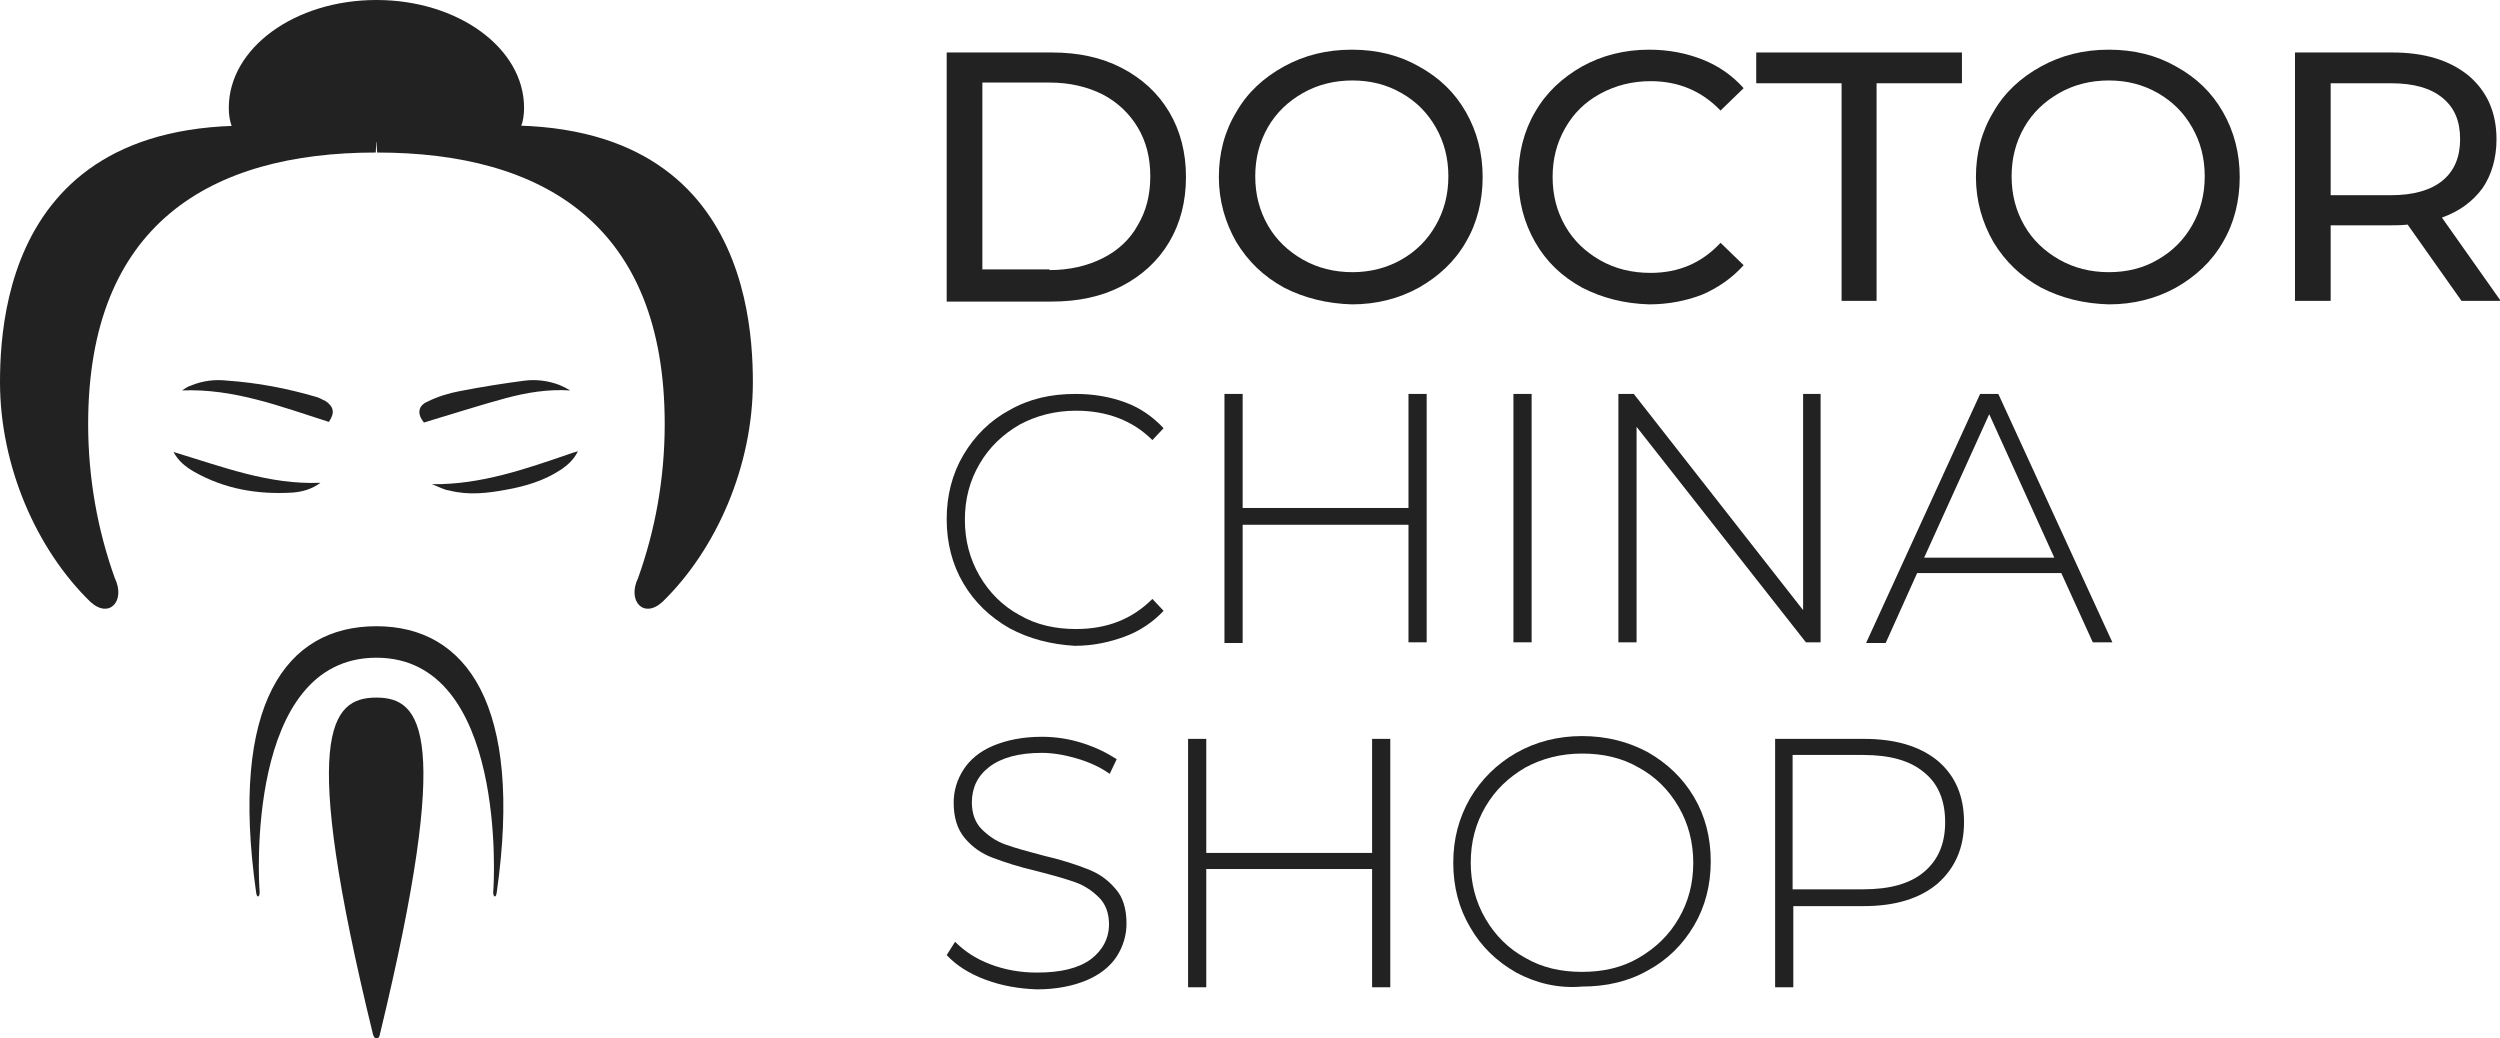
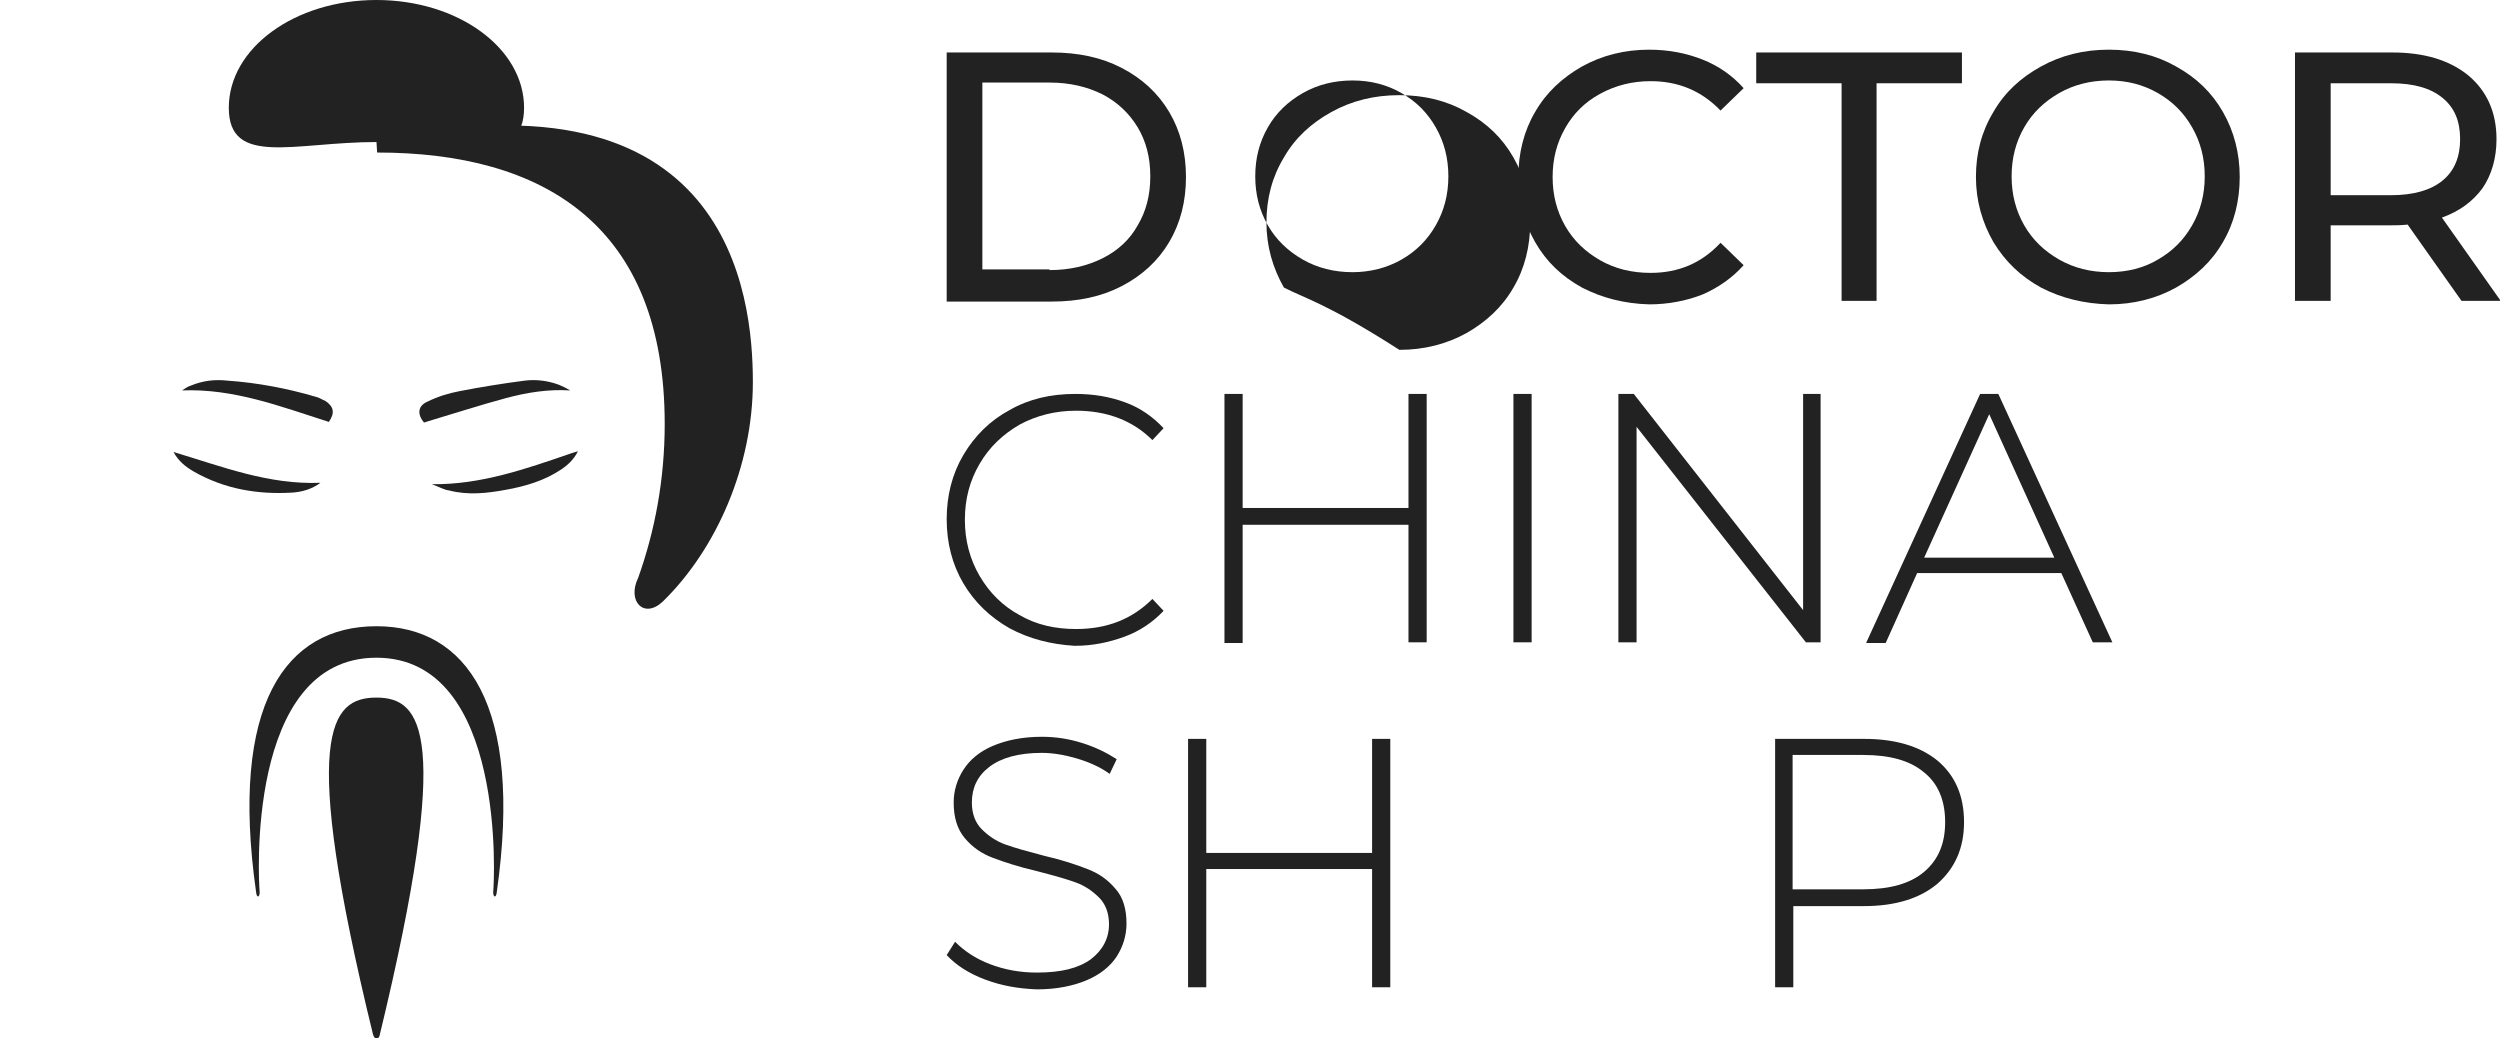
<svg xmlns="http://www.w3.org/2000/svg" id="Layer_1" x="0px" y="0px" viewBox="0 0 357.3 148.4" style="enable-background:new 0 0 357.3 148.4;" xml:space="preserve">
  <style type="text/css"> .st0{fill:#222222;} </style>
  <g>
    <g>
      <g>
        <path class="st0" d="M135.3,7.5h15c3.8,0,7.1,0.7,10,2.2c2.9,1.5,5.2,3.6,6.8,6.3c1.6,2.7,2.4,5.8,2.4,9.3c0,3.5-0.8,6.6-2.4,9.3 c-1.6,2.7-3.9,4.8-6.8,6.3c-2.9,1.5-6.2,2.2-10,2.2h-15V7.5z M150,38.6c2.9,0,5.4-0.6,7.6-1.7c2.2-1.1,3.9-2.7,5-4.7 c1.2-2,1.8-4.3,1.8-7s-0.6-5-1.8-7c-1.2-2-2.9-3.6-5-4.7c-2.2-1.1-4.7-1.7-7.6-1.7h-9.6v26.7H150z" />
-         <path class="st0" d="M183.5,41.1c-2.9-1.6-5.1-3.7-6.8-6.5c-1.6-2.8-2.5-5.9-2.5-9.3c0-3.4,0.8-6.5,2.5-9.3 c1.6-2.8,3.9-4.9,6.8-6.5c2.9-1.6,6.1-2.4,9.7-2.4c3.6,0,6.8,0.8,9.6,2.4c2.9,1.6,5.1,3.7,6.7,6.5c1.6,2.8,2.4,5.9,2.4,9.3 s-0.8,6.6-2.4,9.3c-1.6,2.8-3.9,4.9-6.7,6.5c-2.9,1.6-6.1,2.4-9.6,2.4C189.7,43.4,186.4,42.6,183.5,41.1z M200.3,37.1 c2.1-1.2,3.7-2.8,4.9-4.9c1.2-2.1,1.8-4.4,1.8-7c0-2.6-0.6-4.9-1.8-7c-1.2-2.1-2.8-3.7-4.9-4.9c-2.1-1.2-4.4-1.8-7-1.8 c-2.6,0-5,0.6-7.1,1.8c-2.1,1.2-3.8,2.8-5,4.9c-1.2,2.1-1.8,4.4-1.8,7c0,2.6,0.6,4.9,1.8,7c1.2,2.1,2.9,3.7,5,4.9 c2.1,1.2,4.5,1.8,7.1,1.8C195.8,38.9,198.2,38.3,200.3,37.1z" />
+         <path class="st0" d="M183.5,41.1c-1.6-2.8-2.5-5.9-2.5-9.3c0-3.4,0.8-6.5,2.5-9.3 c1.6-2.8,3.9-4.9,6.8-6.5c2.9-1.6,6.1-2.4,9.7-2.4c3.6,0,6.8,0.8,9.6,2.4c2.9,1.6,5.1,3.7,6.7,6.5c1.6,2.8,2.4,5.9,2.4,9.3 s-0.8,6.6-2.4,9.3c-1.6,2.8-3.9,4.9-6.7,6.5c-2.9,1.6-6.1,2.4-9.6,2.4C189.7,43.4,186.4,42.6,183.5,41.1z M200.3,37.1 c2.1-1.2,3.7-2.8,4.9-4.9c1.2-2.1,1.8-4.4,1.8-7c0-2.6-0.6-4.9-1.8-7c-1.2-2.1-2.8-3.7-4.9-4.9c-2.1-1.2-4.4-1.8-7-1.8 c-2.6,0-5,0.6-7.1,1.8c-2.1,1.2-3.8,2.8-5,4.9c-1.2,2.1-1.8,4.4-1.8,7c0,2.6,0.6,4.9,1.8,7c1.2,2.1,2.9,3.7,5,4.9 c2.1,1.2,4.5,1.8,7.1,1.8C195.8,38.9,198.2,38.3,200.3,37.1z" />
        <path class="st0" d="M226.1,41.1c-2.9-1.6-5.1-3.7-6.7-6.5c-1.6-2.8-2.4-5.9-2.4-9.3s0.8-6.6,2.4-9.3c1.6-2.8,3.9-4.9,6.7-6.5 c2.9-1.6,6.1-2.4,9.6-2.4c2.8,0,5.3,0.5,7.6,1.4c2.3,0.9,4.3,2.3,5.9,4.1l-3.3,3.2c-2.7-2.8-6-4.2-10-4.2c-2.6,0-5,0.6-7.2,1.8 s-3.8,2.8-5,4.9c-1.2,2.1-1.8,4.4-1.8,7c0,2.6,0.6,4.9,1.8,7c1.2,2.1,2.9,3.7,5,4.9c2.1,1.2,4.5,1.8,7.2,1.8c4,0,7.3-1.4,10-4.3 l3.3,3.2c-1.6,1.8-3.6,3.2-5.9,4.2c-2.3,0.9-4.9,1.4-7.6,1.4C232.2,43.4,229,42.6,226.1,41.1z" />
        <path class="st0" d="M263.2,11.9H251V7.5h29.4v4.4h-12.2V43h-5V11.9z" />
        <path class="st0" d="M291.7,41.1c-2.9-1.6-5.1-3.7-6.8-6.5c-1.6-2.8-2.5-5.9-2.5-9.3c0-3.4,0.8-6.5,2.5-9.3 c1.6-2.8,3.9-4.9,6.8-6.5c2.9-1.6,6.1-2.4,9.7-2.4c3.6,0,6.8,0.8,9.6,2.4c2.9,1.6,5.1,3.7,6.7,6.5c1.6,2.8,2.4,5.9,2.4,9.3 s-0.8,6.6-2.4,9.3c-1.6,2.8-3.9,4.9-6.7,6.5c-2.9,1.6-6.1,2.4-9.6,2.4C297.8,43.4,294.6,42.6,291.7,41.1z M308.4,37.1 c2.1-1.2,3.7-2.8,4.9-4.9c1.2-2.1,1.8-4.4,1.8-7c0-2.6-0.6-4.9-1.8-7c-1.2-2.1-2.8-3.7-4.9-4.9c-2.1-1.2-4.4-1.8-7-1.8 c-2.6,0-5,0.6-7.1,1.8c-2.1,1.2-3.8,2.8-5,4.9c-1.2,2.1-1.8,4.4-1.8,7c0,2.6,0.6,4.9,1.8,7c1.2,2.1,2.9,3.7,5,4.9 c2.1,1.2,4.5,1.8,7.1,1.8C304,38.9,306.4,38.3,308.4,37.1z" />
        <path class="st0" d="M351.8,43l-7.7-10.9c-0.9,0.1-1.7,0.1-2.2,0.1h-8.8V43H328V7.5h13.9c4.6,0,8.2,1.1,10.9,3.3 c2.6,2.2,4,5.2,4,9.1c0,2.7-0.7,5.1-2,7c-1.4,1.9-3.3,3.3-5.8,4.2l8.4,11.9H351.8z M349.1,25.8c1.7-1.4,2.5-3.4,2.5-5.9 c0-2.6-0.8-4.5-2.5-5.9c-1.7-1.4-4.1-2.1-7.4-2.1h-8.6v16h8.6C344.9,27.9,347.4,27.2,349.1,25.8z" />
      </g>
      <g>
        <path class="st0" d="M144.3,89.8c-2.8-1.6-5-3.7-6.6-6.4c-1.6-2.7-2.4-5.8-2.4-9.2c0-3.4,0.8-6.5,2.4-9.2 c1.6-2.7,3.8-4.9,6.6-6.4c2.8-1.6,5.9-2.3,9.4-2.3c2.6,0,4.9,0.4,7.1,1.2c2.2,0.8,4,2.1,5.5,3.7l-1.6,1.7 c-2.8-2.8-6.5-4.2-10.9-4.2c-3,0-5.7,0.7-8.1,2c-2.4,1.4-4.3,3.2-5.7,5.6c-1.4,2.4-2.1,5-2.1,8c0,2.9,0.7,5.6,2.1,8 c1.4,2.4,3.3,4.3,5.7,5.6c2.4,1.4,5.1,2,8.1,2c4.4,0,8-1.4,10.9-4.3l1.6,1.7c-1.5,1.6-3.4,2.9-5.6,3.7c-2.2,0.8-4.5,1.3-7.1,1.3 C150.2,92.1,147.1,91.3,144.3,89.8z" />
        <path class="st0" d="M203.9,56.3v35.5h-2.6V75h-23.7v16.9H175V56.3h2.6v16.3h23.7V56.3H203.9z" />
        <path class="st0" d="M216.3,56.3h2.6v35.5h-2.6V56.3z" />
        <path class="st0" d="M260.2,56.3v35.5h-2.1L233.9,61v30.8h-2.6V56.3h2.2l24.2,30.9V56.3H260.2z" />
        <path class="st0" d="M294.6,81.9H274l-4.5,10h-2.8L283,56.3h2.6l16.3,35.5h-2.8L294.6,81.9z M293.6,79.7l-9.3-20.5L275,79.7 H293.6z" />
      </g>
      <g>
        <g>
          <path class="st0" d="M140.8,140c-2.4-0.9-4.2-2.1-5.5-3.5l1.2-1.9c1.3,1.3,2.9,2.4,5,3.2c2.1,0.8,4.3,1.2,6.7,1.2 c3.4,0,5.9-0.6,7.7-1.9c1.7-1.3,2.6-3,2.6-5c0-1.6-0.5-2.9-1.4-3.8c-0.9-0.9-2-1.7-3.4-2.2c-1.4-0.5-3.2-1-5.5-1.6 c-2.6-0.6-4.7-1.3-6.3-1.9s-2.9-1.5-4-2.8c-1.1-1.3-1.6-3-1.6-5.1c0-1.7,0.5-3.3,1.4-4.7c0.9-1.4,2.3-2.6,4.2-3.4 c1.9-0.8,4.2-1.3,7-1.3c2,0,3.9,0.3,5.8,0.9c1.9,0.6,3.5,1.4,4.9,2.3l-1,2.1c-1.4-1-3-1.7-4.7-2.2s-3.4-0.8-5-0.8 c-3.3,0-5.8,0.7-7.5,2s-2.5,3-2.5,5.1c0,1.6,0.5,2.9,1.4,3.8c0.9,0.9,2,1.7,3.4,2.2c1.4,0.5,3.2,1,5.5,1.6 c2.6,0.6,4.7,1.3,6.2,1.9c1.6,0.6,2.9,1.5,4,2.8c1.1,1.2,1.6,2.9,1.6,5c0,1.7-0.5,3.3-1.4,4.7c-0.9,1.4-2.4,2.6-4.3,3.4 c-1.9,0.8-4.3,1.3-7.1,1.3C145.6,141.3,143.2,140.9,140.8,140z" />
          <path class="st0" d="M198.7,105.6v35.5h-2.6v-16.9h-23.7v16.9h-2.6v-35.5h2.6v16.3h23.7v-16.3H198.7z" />
-           <path class="st0" d="M216.7,139c-2.8-1.6-5-3.7-6.6-6.5c-1.6-2.7-2.4-5.8-2.4-9.2c0-3.4,0.8-6.4,2.4-9.2 c1.6-2.7,3.8-4.9,6.6-6.5c2.8-1.6,6-2.4,9.4-2.4c3.5,0,6.6,0.8,9.4,2.3c2.8,1.6,5,3.7,6.6,6.4c1.6,2.7,2.4,5.8,2.4,9.2 c0,3.4-0.8,6.5-2.4,9.2c-1.6,2.7-3.8,4.9-6.6,6.4c-2.8,1.6-6,2.3-9.4,2.3C222.7,141.3,219.5,140.5,216.7,139z M234.2,136.9 c2.4-1.4,4.3-3.2,5.7-5.6s2.1-5,2.1-8c0-2.9-0.7-5.6-2.1-8s-3.3-4.3-5.7-5.6c-2.4-1.4-5.1-2-8.1-2s-5.7,0.7-8.1,2 c-2.4,1.4-4.3,3.2-5.7,5.6c-1.4,2.4-2.1,5-2.1,8c0,2.9,0.7,5.6,2.1,8c1.4,2.4,3.3,4.3,5.7,5.6c2.4,1.4,5.1,2,8.1,2 S231.8,138.3,234.2,136.9z" />
          <path class="st0" d="M276.9,108.7c2.5,2.1,3.8,5,3.8,8.8c0,3.7-1.3,6.6-3.8,8.8c-2.5,2.1-6,3.2-10.5,3.2h-10.1v11.6h-2.6v-35.5 h12.7C270.8,105.6,274.3,106.6,276.9,108.7z M275,124.6c2-1.7,3-4,3-7.1c0-3.1-1-5.5-3-7.1c-2-1.7-4.9-2.5-8.7-2.5h-10.1v19.2 h10.1C270.1,127.1,273,126.3,275,124.6z" />
        </g>
      </g>
    </g>
    <g>
      <g>
        <g>
          <path class="st0" d="M53.8,89.5c-13,0-21,11.2-17.2,38c0.1,1,0.6,0.7,0.5-0.2C37,126.4,35,94,53.8,94 c18.7,0,16.8,32.4,16.7,33.3c-0.1,0.9,0.4,1.2,0.5,0.2C74.8,100.8,66.7,89.5,53.8,89.5z" />
          <path class="st0" d="M53.8,99.7c-6.6,0-11,5.1-0.5,48.1c0.2,0.7,0.5,0.6,0.5,0.6s0.4,0.1,0.5-0.6 C64.7,104.8,60.3,99.7,53.8,99.7z" />
        </g>
        <path class="st0" d="M74.9,15.4c0,8.5-9.4,4.9-21.1,4.9s-21.1,3.6-21.1-4.9S42.1,0,53.8,0S74.9,6.9,74.9,15.4z" />
-         <path class="st0" d="M53.8,20.2C3.3,9.1,0,42.2,0,54.6c0,12,5.2,23.9,12.9,31.4c2.7,2.5,5.1-0.1,3.5-3.4 c-2.4-6.7-3.8-14.1-3.8-22c0-28.5,17.4-38.8,41.1-38.8" />
        <g>
          <path class="st0" d="M81.5,55.8c-3.2-0.2-6.2,0.3-9.2,1.1c-3.7,1-7.4,2.2-11.1,3.3c-0.2,0.1-0.4,0.1-0.6,0.2 c-1-1.2-0.9-2.4,0.5-3c1.4-0.7,3-1.2,4.6-1.5c3.1-0.6,6.2-1.1,9.3-1.5c1.6-0.2,3.3,0,4.9,0.6C80.4,55.2,81,55.5,81.5,55.8z" />
          <path class="st0" d="M47,60.3c-6.9-2.2-13.6-4.8-21-4.5c0.5-0.3,0.9-0.6,1.3-0.7c1.7-0.7,3.4-0.9,5.2-0.7 c4.3,0.3,8.5,1.1,12.6,2.3c0.5,0.1,0.9,0.4,1.4,0.6C47.7,58.1,47.9,59,47,60.3z" />
          <path class="st0" d="M61.7,69.2c7,0.1,13.5-2.2,19.9-4.4c0.3-0.1,0.6-0.2,1-0.3c-0.6,1.2-1.5,2-2.4,2.6 c-2.4,1.6-5.1,2.4-7.9,2.9c-2.7,0.5-5.4,0.8-8.1,0.1C63.4,70,62.6,69.5,61.7,69.2z" />
          <path class="st0" d="M45.8,69c-1.2,0.9-2.6,1.3-4,1.4c-5,0.3-9.7-0.5-14.1-3c-1.2-0.7-2.2-1.5-2.9-2.8 C31.8,66.7,38.4,69.3,45.8,69z" />
        </g>
        <path class="st0" d="M53.8,20.2c50.5-11.2,53.8,22,53.8,34.4c0,12-5.2,23.9-12.9,31.4c-2.7,2.5-5.1-0.1-3.5-3.4 c2.4-6.7,3.8-14.1,3.8-22c0-28.5-17.4-38.8-41.1-38.8" />
      </g>
    </g>
  </g>
</svg>